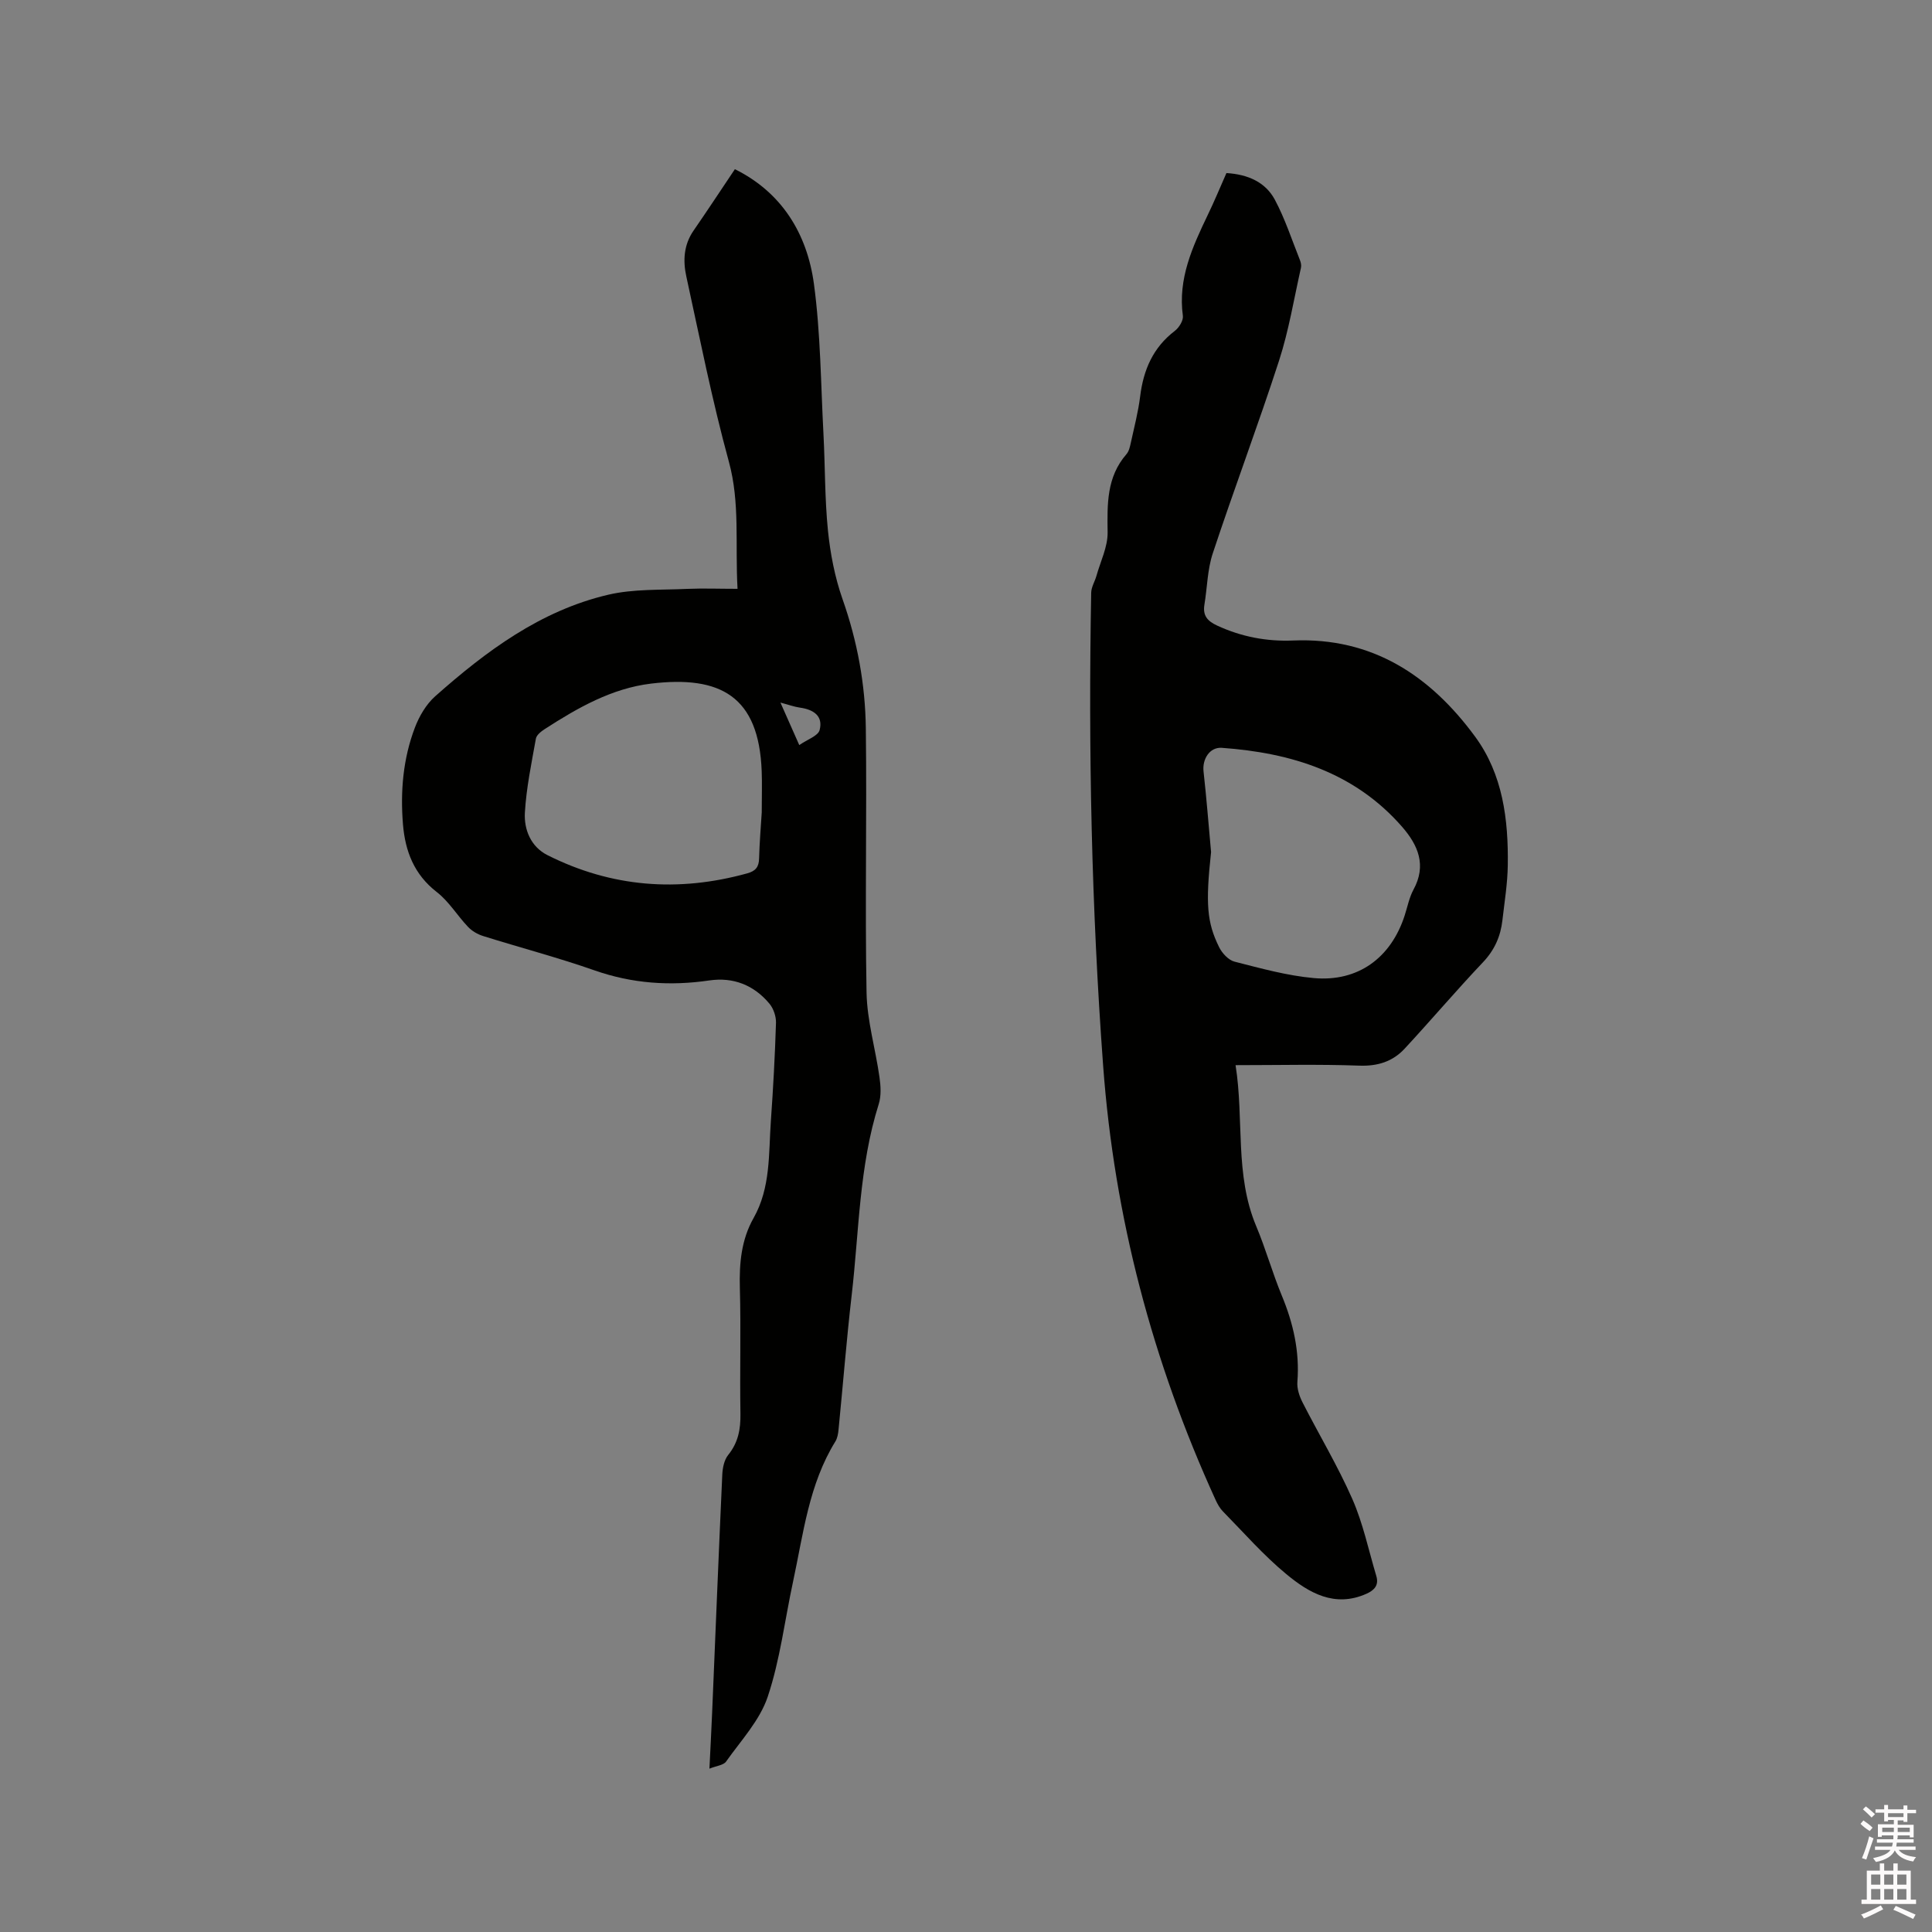
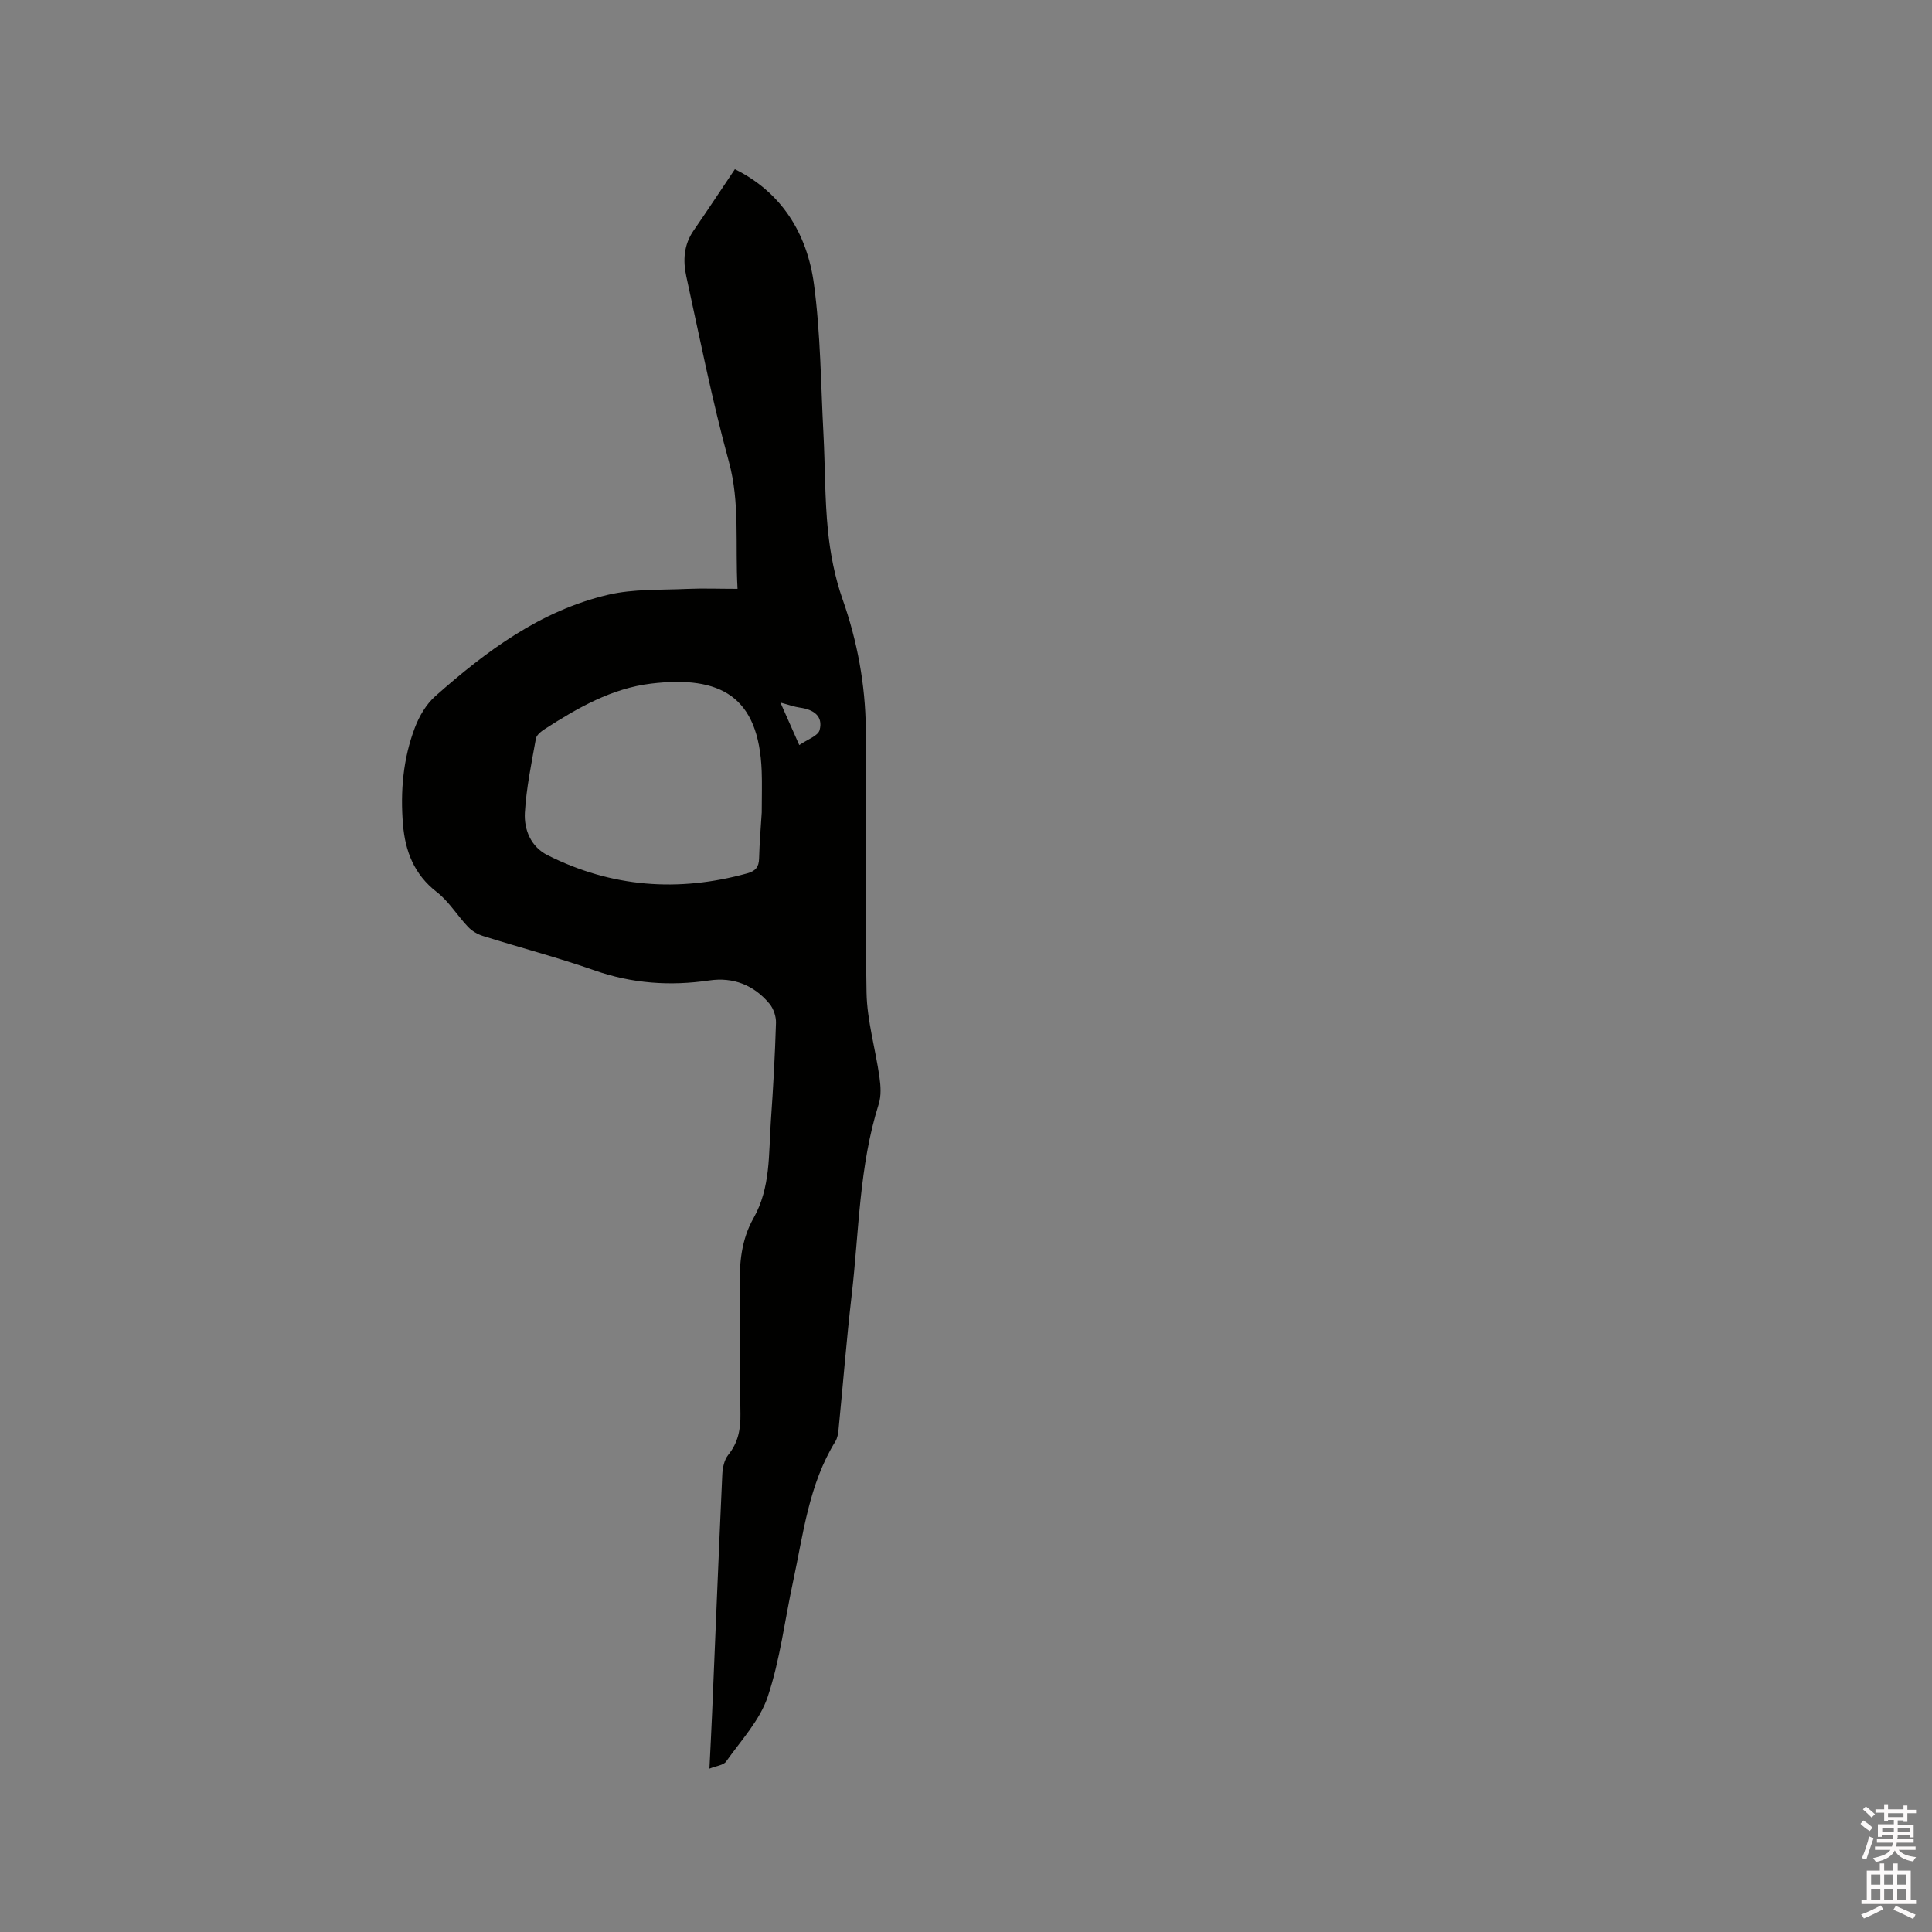
<svg xmlns="http://www.w3.org/2000/svg" enable-background="new 0 0 400 400" viewBox="0 0 400 400">
  <rect x="0" y="0" width="400" height="400" fill="#808080" stroke="none" />
  <path d="m385.2 377.6.6-.7c.6.4 1.3.9 1.9 1.5l-.6.7c-.8-.5-1.4-1-1.9-1.5zm.3 7.1c.6-1.4 1.1-2.9 1.5-4.5.3.1.6.3.9.4-.5 1.4-1 2.9-1.5 4.4zm.2-10.1.6-.6c.7.5 1.3 1.1 1.9 1.6l-.7.7c-.6-.6-1.2-1.2-1.8-1.7zm8.4-.8h.8v.9h1.8v.7h-1.8v1.8h-.8v-.3h-1.2v.9h3.3v2.6h-.8v-.4h-2.5c0 .3 0 .6-.1.8h3.4v.7h-3.5c0 .3-.1.6-.1.8h4v.7h-3.5c.7.9 1.9 1.3 3.6 1.5-.2.2-.4.5-.6.9-1.9-.3-3.2-1.1-3.8-2.3-.5 1.1-1.8 2-3.9 2.4-.2-.3-.4-.5-.6-.8 1.9-.4 3.1-.9 3.6-1.7h-3.2v-.7h3.5c.1-.2.1-.5.2-.8h-3.3v-.7h3.4c0-.2 0-.5 0-.8h-2.4v.3h-.8v-2.6h3.3v-.9h-1.2v.3h-.8v-1.8h-1.8v-.7h1.8v-.9h.8v.9h3.2zm-4.4 5.5h2.4c0-.3 0-.6 0-.9h-2.4zm1.2-3.1h3.2v-.8h-3.2zm4.4 2.2h-2.4v.9h2.5v-.9z" fill="#fcfafa" />
  <path d="m389.2 385.8h.9v1.5h1.9v-1.5h.9v1.5h2.7v6h1.1v.9h-11.3v-.9h1.1v-6h2.7zm.2 8.7.5.8c-1.2.6-2.5 1.3-4 1.9-.2-.3-.3-.6-.6-.8 1.6-.6 3-1.3 4.1-1.9zm-2-4.3h1.9v-2.1h-1.9zm0 3.1h1.9v-2.2h-1.9zm2.7-3.1h1.9v-2.1h-1.9zm0 3.1h1.9v-2.2h-1.9zm2.4 1.3c1.4.6 2.7 1.2 4.1 1.8l-.5.9c-1.5-.7-2.8-1.4-4.1-1.9zm2.2-6.5h-1.9v2.1h1.9zm-1.9 5.2h1.9v-2.2h-1.9z" fill="#fcfafa" />
  <g fill="#010100">
-     <path d="m253.92 35.83c4.43.27 8.07 1.86 10.03 5.53 2.12 3.97 3.52 8.32 5.2 12.52.19.48.31 1.08.2 1.56-1.45 6.42-2.51 12.97-4.53 19.21-4.34 13.38-9.31 26.56-13.73 39.92-1.12 3.37-1.14 7.09-1.73 10.63-.37 2.26.63 3.39 2.64 4.32 5.02 2.32 10.24 3.32 15.74 3.09 16.41-.68 28.39 7.29 37.65 19.88 5.76 7.83 6.92 17.19 6.78 26.65-.05 3.8-.68 7.59-1.11 11.38-.38 3.33-1.62 6.17-4.03 8.71-5.53 5.83-10.73 11.97-16.2 17.87-2.47 2.67-5.57 3.67-9.4 3.53-8.35-.31-16.72-.1-25.62-.1 1.79 11.27-.22 22.65 4.28 33.35 1.97 4.68 3.33 9.61 5.27 14.3 2.4 5.77 3.74 11.63 3.25 17.91-.11 1.38.4 2.94 1.04 4.21 3.41 6.7 7.31 13.17 10.33 20.04 2.23 5.07 3.37 10.61 4.97 15.95.57 1.9-.4 2.95-2.04 3.68-6.59 2.94-11.91-.19-16.6-4.07-4.72-3.9-8.8-8.58-13.11-12.97-.65-.66-1.13-1.53-1.52-2.38-13.06-28.61-20.98-58.54-23.29-89.94-2.4-32.59-3.08-65.23-2.47-97.9.02-1.17.76-2.32 1.09-3.5.84-2.99 2.35-6 2.31-8.99-.08-5.83-.23-11.44 3.9-16.19.52-.59.72-1.52.9-2.34.7-3.21 1.54-6.4 1.94-9.65.68-5.48 2.67-10.1 7.18-13.54.87-.67 1.79-2.15 1.66-3.11-1.05-7.69 1.99-14.29 5.16-20.9 1.33-2.74 2.5-5.58 3.86-8.66zm-3.18 140.59c-1.17 10.77-.85 14.57 1.66 19.67.62 1.26 1.94 2.69 3.2 3.01 5.41 1.38 10.87 2.9 16.4 3.4 9.17.83 15.97-4.18 18.81-12.92.59-1.81.95-3.75 1.84-5.4 2.75-5.04.95-9.2-2.36-13-9.86-11.29-22.98-15.32-37.32-16.35-2.56-.18-4.07 2.38-3.79 4.88.62 5.56 1.05 11.14 1.56 16.71z" />
    <path d="m152.7 121.91c-.52-9.34.54-17.8-1.8-26.34-3.46-12.64-6.01-25.54-8.81-38.36-.71-3.25-.53-6.52 1.5-9.46 2.87-4.16 5.65-8.38 8.56-12.72 9.62 4.75 14.95 13.26 16.37 23.78 1.38 10.25 1.42 20.69 1.97 31.05.35 6.67.26 13.38.93 20.01.49 4.79 1.43 9.65 3.02 14.18 3.07 8.71 4.71 17.65 4.82 26.78.23 18.22-.19 36.45.15 54.67.11 5.86 1.86 11.68 2.68 17.54.26 1.82.38 3.85-.16 5.56-4.07 12.89-4.06 26.33-5.6 39.56-1.07 9.26-1.8 18.56-2.72 27.84-.08.83-.23 1.74-.65 2.43-5.5 8.89-6.63 19.1-8.76 29-1.72 7.97-2.68 16.18-5.25 23.86-1.64 4.9-5.54 9.06-8.62 13.42-.53.76-1.98.88-3.45 1.47.21-4.22.4-7.91.56-11.61.69-16.42 1.35-32.83 2.1-49.25.06-1.39.39-3.05 1.22-4.08 2.08-2.57 2.59-5.34 2.54-8.54-.15-8.69.12-17.39-.12-26.08-.14-5.09.31-9.97 2.83-14.42 3.57-6.31 3.11-13.29 3.59-20.11.48-6.77.85-13.54 1.06-20.32.04-1.32-.51-2.95-1.35-3.96-3.21-3.86-7.49-5.55-12.46-4.82-8.12 1.19-15.96.65-23.78-2.09-7.58-2.66-15.38-4.7-23.06-7.11-1.12-.35-2.28-1.02-3.09-1.87-2.24-2.35-3.97-5.28-6.49-7.23-4.7-3.64-6.54-8.46-7-14.02-.56-6.83.02-13.6 2.47-20.03.9-2.37 2.34-4.83 4.21-6.49 10.53-9.34 21.79-17.72 35.78-21.01 5.28-1.24 10.93-.96 16.42-1.22 3.29-.14 6.56-.01 10.39-.01zm5.01 46.29c0-3.24.09-5.89-.01-8.54-.58-15.47-8.49-19.85-22.88-18.13-8.14.97-15.21 5.01-22.01 9.4-.76.49-1.73 1.24-1.86 2-.91 5.09-1.98 10.19-2.28 15.32-.2 3.54 1.25 7.07 4.68 8.8 13.26 6.67 27.08 7.72 41.35 3.77 1.71-.47 2.42-1.29 2.46-3.06.09-3.38.38-6.76.55-9.56zm3.87-22.74c1.32 2.99 2.44 5.51 3.9 8.8 1.68-1.17 3.88-1.89 4.21-3.1.78-2.93-1.28-4.27-4.06-4.65-1.21-.17-2.38-.61-4.05-1.05z" />
  </g>
</svg>